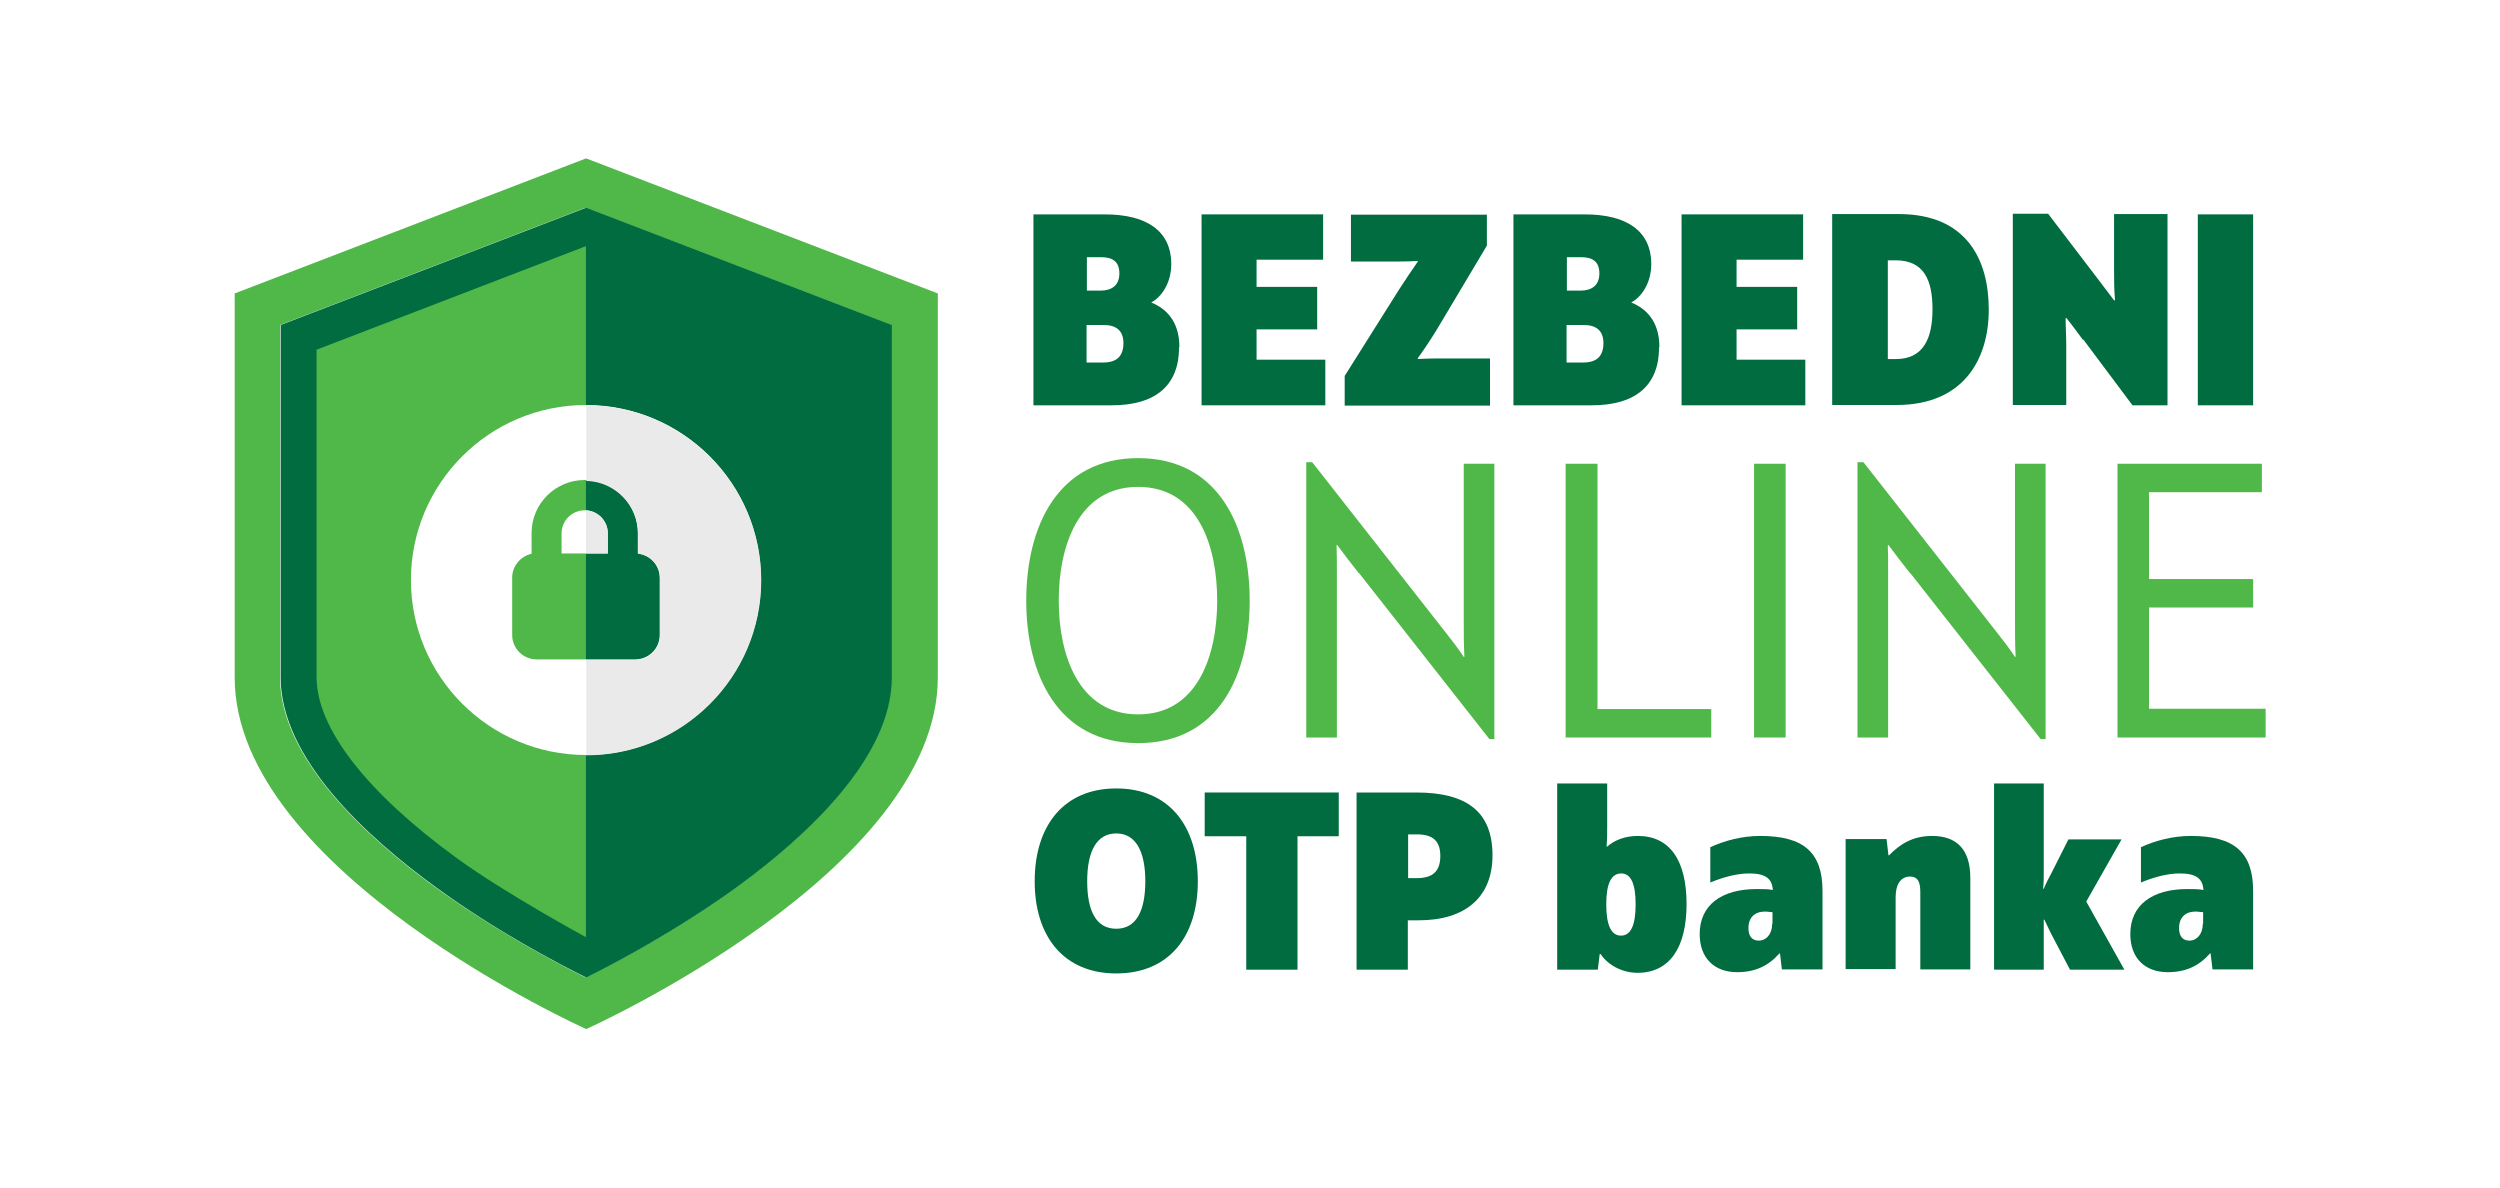
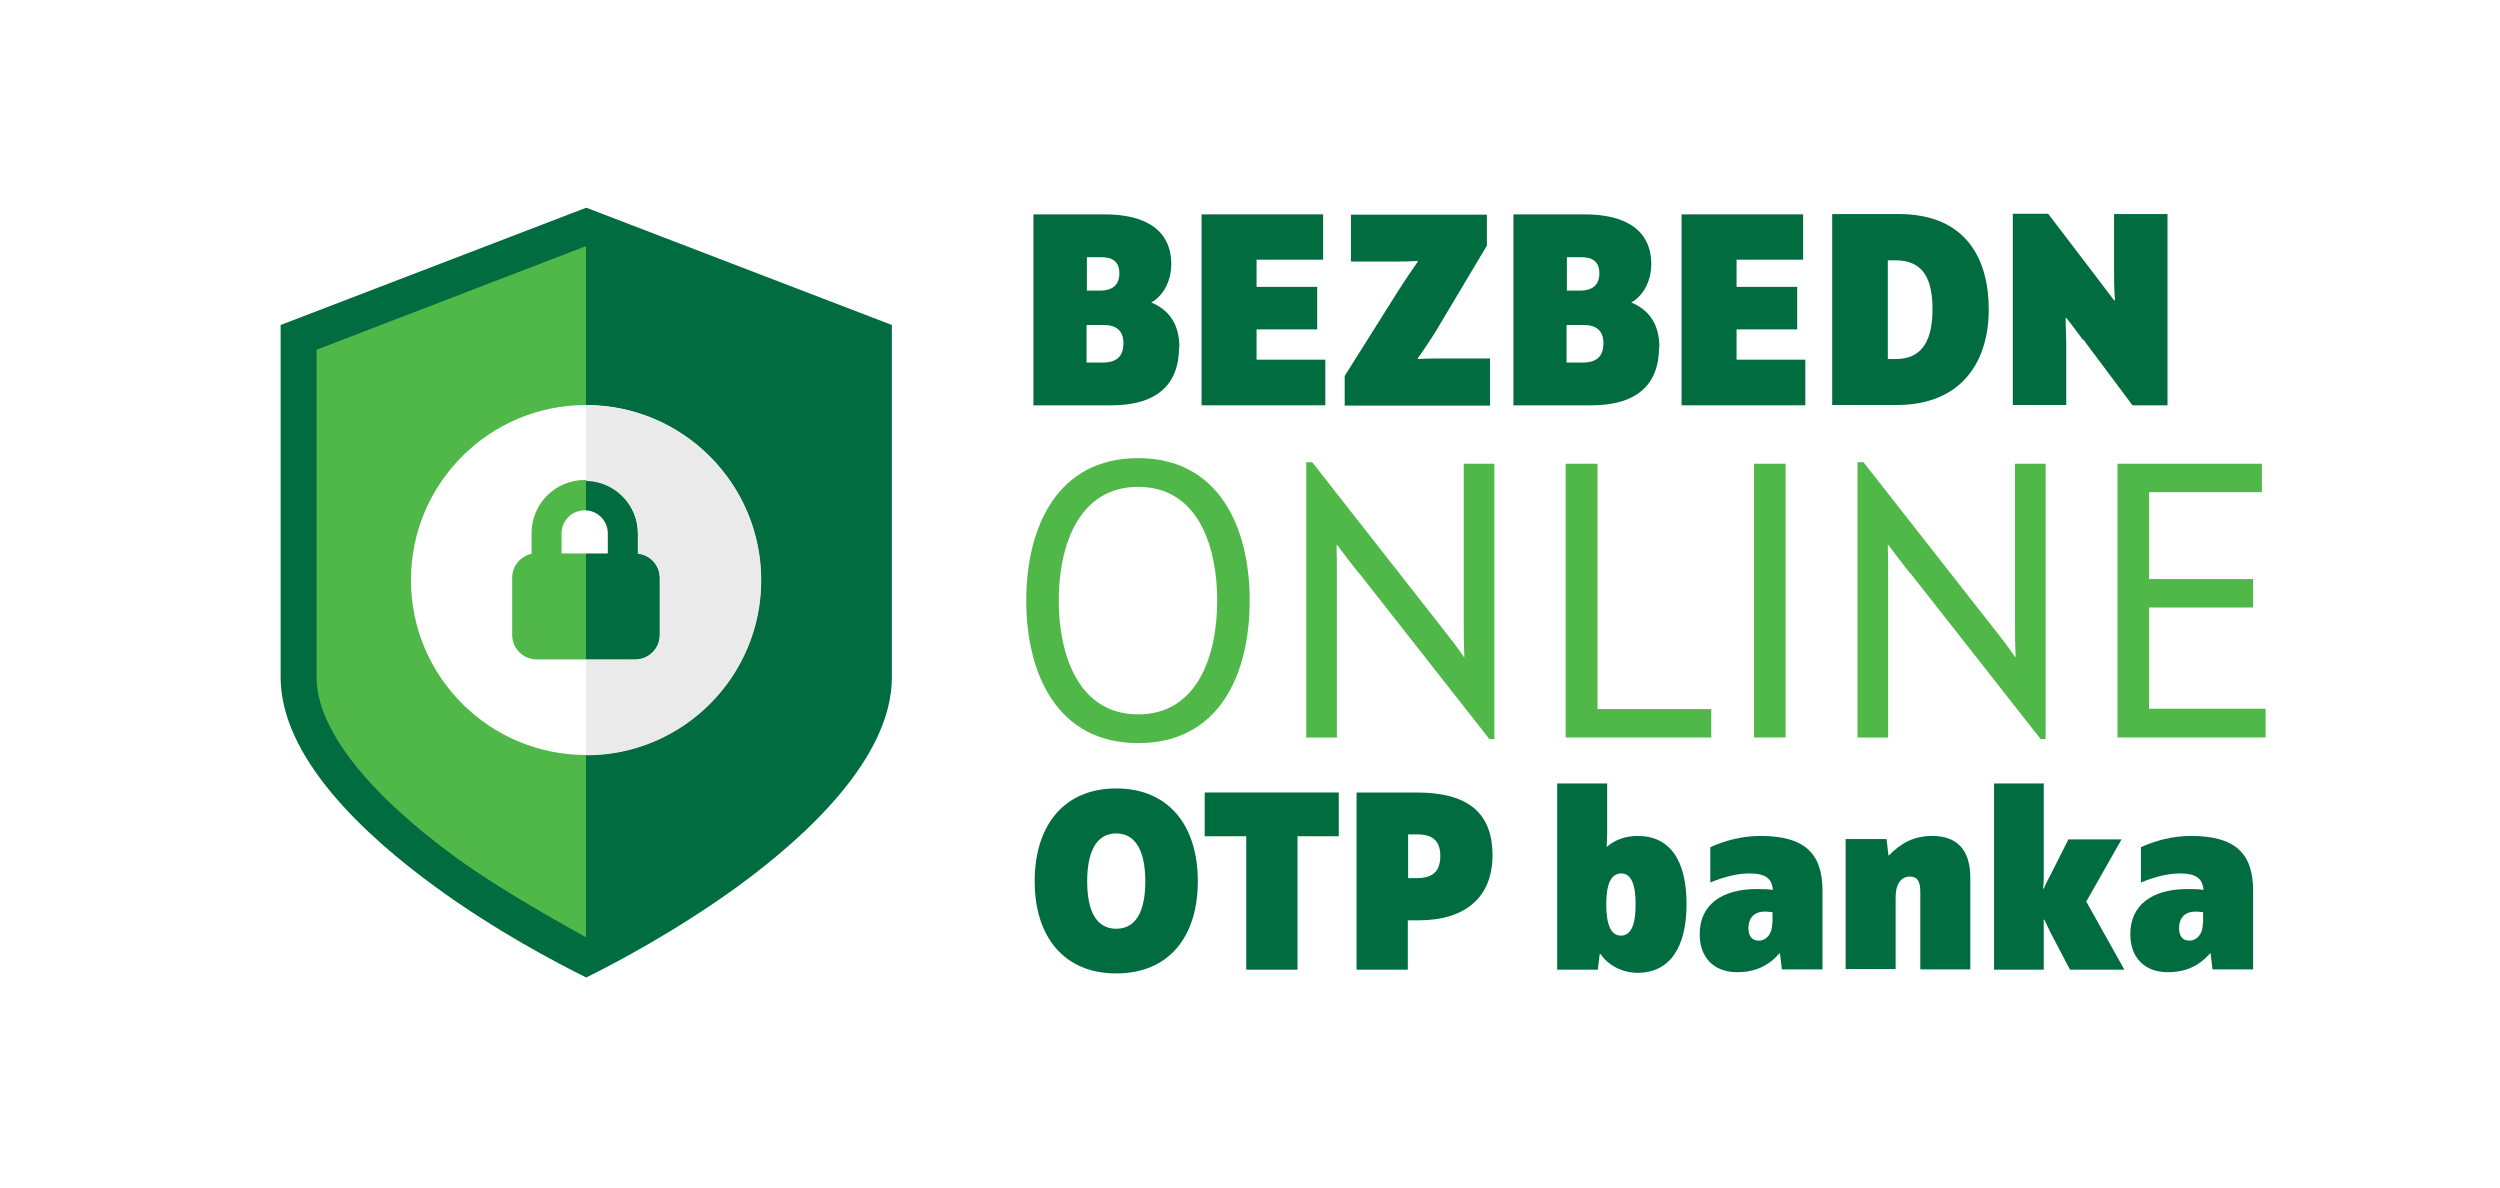
<svg xmlns="http://www.w3.org/2000/svg" id="Layer_1" data-name="Layer 1" viewBox="0 0 80 38">
  <defs>
    <style>
      .cls-1 {
        fill: #fff;
      }

      .cls-2 {
        fill: #50b848;
      }

      .cls-3 {
        fill: #006c3f;
      }

      .cls-4 {
        fill: #eaeaea;
      }
    </style>
  </defs>
  <rect class="cls-1" width="80" height="38" />
  <g>
    <g>
      <path class="cls-3" d="M37.73,11.11c0,1.2-.72,1.86-2.16,1.86h-2.5v-6.11h2.28c1.33,0,2.13.52,2.13,1.59,0,.61-.31,1.05-.64,1.23.59.24.9.72.9,1.43ZM35.24,8.23h-.46v1.07h.43c.37,0,.61-.17.61-.55s-.22-.52-.58-.52ZM35.95,10.98c0-.39-.22-.58-.63-.58h-.55v1.2h.54c.43,0,.64-.21.64-.62Z" />
      <path class="cls-3" d="M42.41,11.51v1.46h-3.96v-6.11h3.89v1.45h-2.13v.87h1.94v1.36h-1.94v.97h2.2Z" />
      <path class="cls-3" d="M43.03,12.03l1.75-2.78c.2-.31.37-.56.59-.88v-.02c-.3.02-.65.02-.96.02h-1.18v-1.5h4.35v.99l-1.61,2.7c-.21.34-.41.64-.6.9v.03c.32-.02.58-.02.88-.02h1.43v1.51h-4.65v-.94Z" />
      <path class="cls-3" d="M53.09,11.11c0,1.2-.72,1.86-2.16,1.86h-2.5v-6.11h2.28c1.33,0,2.13.52,2.13,1.59,0,.61-.31,1.05-.64,1.23.59.24.9.72.9,1.43ZM50.6,8.23h-.46v1.07h.43c.37,0,.61-.17.61-.55s-.22-.52-.58-.52ZM51.31,10.98c0-.39-.22-.58-.63-.58h-.55v1.2h.54c.43,0,.64-.21.64-.62Z" />
      <path class="cls-3" d="M57.77,11.51v1.46h-3.96v-6.11h3.89v1.45h-2.13v.87h1.94v1.36h-1.94v.97h2.2Z" />
      <path class="cls-3" d="M63.64,9.91c0,1.58-.8,3.05-2.95,3.05h-2.06v-6.11h2.13c2.18,0,2.88,1.47,2.88,3.05ZM61.84,9.9c0-.92-.26-1.57-1.18-1.57h-.25v3.16h.26c.89,0,1.17-.68,1.17-1.59Z" />
      <path class="cls-3" d="M66.65,10.87c-.17-.23-.33-.45-.52-.69h-.03c0,.29.02.58.02.86v1.92h-1.71v-6.12h1.13l1.64,2.15c.17.22.29.38.47.62h.03c-.03-.35-.03-.68-.03-1.01v-1.75h1.71v6.12h-1.12l-1.57-2.1Z" />
-       <path class="cls-3" d="M70.33,6.86h1.77v6.11h-1.77v-6.11Z" />
      <path class="cls-2" d="M32.84,19.22c0-2.38,1.01-4.56,3.58-4.56s3.57,2.19,3.57,4.56-.98,4.56-3.57,4.56-3.58-2.22-3.58-4.56ZM38.95,19.22c0-1.74-.61-3.64-2.53-3.64s-2.54,1.91-2.54,3.64.63,3.64,2.54,3.64,2.53-1.9,2.53-3.64Z" />
      <path class="cls-2" d="M43.48,18.34c-.24-.3-.46-.59-.69-.9h-.02c.01.31.01.61.01.9v5.26h-.98v-8.81h.19l4.21,5.37c.26.33.44.56.64.86h.02c-.02-.41-.02-.81-.02-1.21v-4.97h.98v8.81h-.16l-4.17-5.31Z" />
      <path class="cls-2" d="M50.11,14.84h1.01v7.85h3.64v.91h-4.66v-8.76Z" />
      <path class="cls-2" d="M56.13,14.84h1.01v8.76h-1.01v-8.76Z" />
      <path class="cls-2" d="M61.12,18.34c-.24-.3-.46-.59-.69-.9h-.02c.01.31.01.61.01.9v5.26h-.98v-8.81h.19l4.21,5.37c.26.33.44.56.64.86h.02c-.02-.41-.02-.81-.02-1.21v-4.97h.98v8.81h-.16l-4.17-5.31Z" />
      <path class="cls-2" d="M72.5,22.69v.91h-4.74v-8.76h4.62v.91h-3.61v2.78h3.33v.91h-3.33v3.24h3.73Z" />
      <path class="cls-3" d="M33.11,28.2c0-1.79.94-2.97,2.61-2.97s2.61,1.18,2.61,2.97-.94,2.95-2.61,2.95-2.61-1.17-2.61-2.95ZM36.65,28.2c0-.93-.29-1.53-.93-1.53s-.93.59-.93,1.53.28,1.52.93,1.52.93-.59.93-1.52Z" />
      <path class="cls-3" d="M42.84,26.76h-1.32v4.27h-1.64v-4.27h-1.33v-1.4h4.29v1.4Z" />
      <path class="cls-3" d="M47.76,27.37c0,1.34-.87,2.08-2.36,2.08h-.35v1.58h-1.64v-5.67h1.92c1.61,0,2.43.62,2.43,2.01ZM46.09,27.39c0-.48-.24-.69-.75-.69h-.28v1.4h.28c.52,0,.75-.23.75-.71Z" />
      <path class="cls-3" d="M51.21,30.53h-.02l-.06.5h-1.3v-5.96h1.6v1.36c0,.21,0,.44-.02.66h.02c.24-.21.58-.34.98-.34,1.03,0,1.56.79,1.56,2.18s-.54,2.2-1.57,2.2c-.49,0-.95-.25-1.18-.6ZM52.34,28.94c0-.66-.15-.99-.46-.99-.32,0-.48.32-.48.99s.16,1,.47,1,.47-.32.47-1Z" />
      <path class="cls-3" d="M58.32,28.52v2.5h-1.3l-.06-.51h-.02c-.35.4-.78.6-1.35.6-.74,0-1.2-.46-1.2-1.22,0-.93.7-1.44,1.82-1.44.22,0,.38,0,.52.03-.02-.36-.23-.53-.75-.53-.37,0-.79.1-1.25.29v-1.13c.46-.21,1.01-.36,1.6-.36,1.39,0,1.99.53,1.99,1.76ZM56.72,29.55v-.36c-.06,0-.15-.02-.24-.02-.33,0-.53.19-.53.53,0,.25.11.4.33.4.24,0,.43-.21.43-.54Z" />
      <path class="cls-3" d="M59.07,26.85h1.3l.06.52h.02c.35-.36.76-.62,1.38-.62.79,0,1.22.44,1.22,1.34v2.93h-1.6v-2.48c0-.35-.1-.49-.33-.49-.29,0-.46.24-.46.66v2.3h-1.6v-4.17Z" />
      <path class="cls-3" d="M68.01,31.03h-1.77l-.53-1.01c-.11-.2-.19-.39-.29-.59h-.02c0,.22,0,.41,0,.62v.98h-1.59v-5.96h1.59v2.84c0,.19,0,.34-.02.53h.02c.08-.19.15-.32.24-.49l.55-1.09h1.7l-1.13,1.99,1.22,2.18Z" />
      <path class="cls-3" d="M72.1,28.52v2.5h-1.3l-.06-.51h-.02c-.35.4-.78.6-1.35.6-.74,0-1.2-.46-1.2-1.22,0-.93.7-1.44,1.82-1.44.22,0,.38,0,.52.03-.02-.36-.23-.53-.75-.53-.37,0-.79.1-1.25.29v-1.13c.46-.21,1.01-.36,1.6-.36,1.39,0,1.99.53,1.99,1.76ZM70.5,29.55v-.36c-.06,0-.15-.02-.24-.02-.33,0-.53.19-.53.53,0,.25.11.4.33.4.24,0,.43-.21.43-.54Z" />
    </g>
    <g>
-       <path class="cls-2" d="M18.75,6.65l9.77,3.75v11.27c0,2.58-2.71,5.08-4.98,6.73-1.91,1.39-3.85,2.41-4.8,2.88-.95-.47-2.89-1.5-4.8-2.88-2.27-1.65-4.98-4.16-4.98-6.73,0-.09,0-.19,0-.31v-10.96l9.77-3.75M18.75,5.07l-11.24,4.32v11.93c0,.12,0,.24,0,.36,0,6.21,11.25,11.25,11.25,11.25,0,0,11.25-5.04,11.25-11.25v-12.29l-11.25-4.32h0Z" />
      <path class="cls-2" d="M18.75,30.64c-1.02-.52-2.75-1.46-4.46-2.7-2.16-1.57-4.74-3.93-4.74-6.26,0-.09,0-.18,0-.3v-10.58s9.19-3.53,9.19-3.53l9.2,3.53v10.88c0,2.33-2.58,4.69-4.74,6.26-1.71,1.24-3.44,2.19-4.46,2.7h0Z" />
      <path class="cls-3" d="M18.75,7.89v22.1s-2.58-1.4-4.12-2.52c-2.9-2.11-4.5-4.17-4.5-5.8,0-.08,0-.17,0-.28v-.04s0-10.16,0-10.16l8.61-3.31M18.75,6.65l-9.77,3.75v10.96c0,.12,0,.22,0,.31,0,2.58,2.71,5.08,4.98,6.73,1.91,1.39,3.85,2.41,4.8,2.88.95-.47,2.89-1.5,4.8-2.88,2.27-1.65,4.98-4.16,4.98-6.73v-11.27l-9.77-3.75h0Z" />
      <path class="cls-1" d="M19.45,17.07v.64h-1.48v-.64c0-.41.33-.74.74-.74s.74.33.74.74ZM24.35,18.56c0,3.09-2.51,5.6-5.6,5.6s-5.6-2.51-5.6-5.6,2.51-5.6,5.6-5.6,5.6,2.51,5.6,5.6ZM21.11,18.49c0-.4-.3-.73-.7-.78v-.65c0-.94-.76-1.7-1.7-1.7s-1.7.76-1.7,1.7v.66c-.35.08-.62.39-.62.76v1.84c0,.43.35.78.78.78h3.16c.43,0,.78-.35.78-.78v-1.84h0Z" />
      <g>
        <path class="cls-4" d="M20.42,17.07v.65c.39.04.7.37.7.78v1.84c0,.43-.35.78-.78.78h-1.58v3.05c3.09,0,5.6-2.51,5.6-5.6s-2.51-5.6-5.6-5.6v2.42c.92.02,1.66.78,1.66,1.7h0Z" />
-         <path class="cls-4" d="M19.45,17.07c0-.4-.31-.72-.7-.74v1.38h.7v-.64Z" />
      </g>
    </g>
  </g>
</svg>